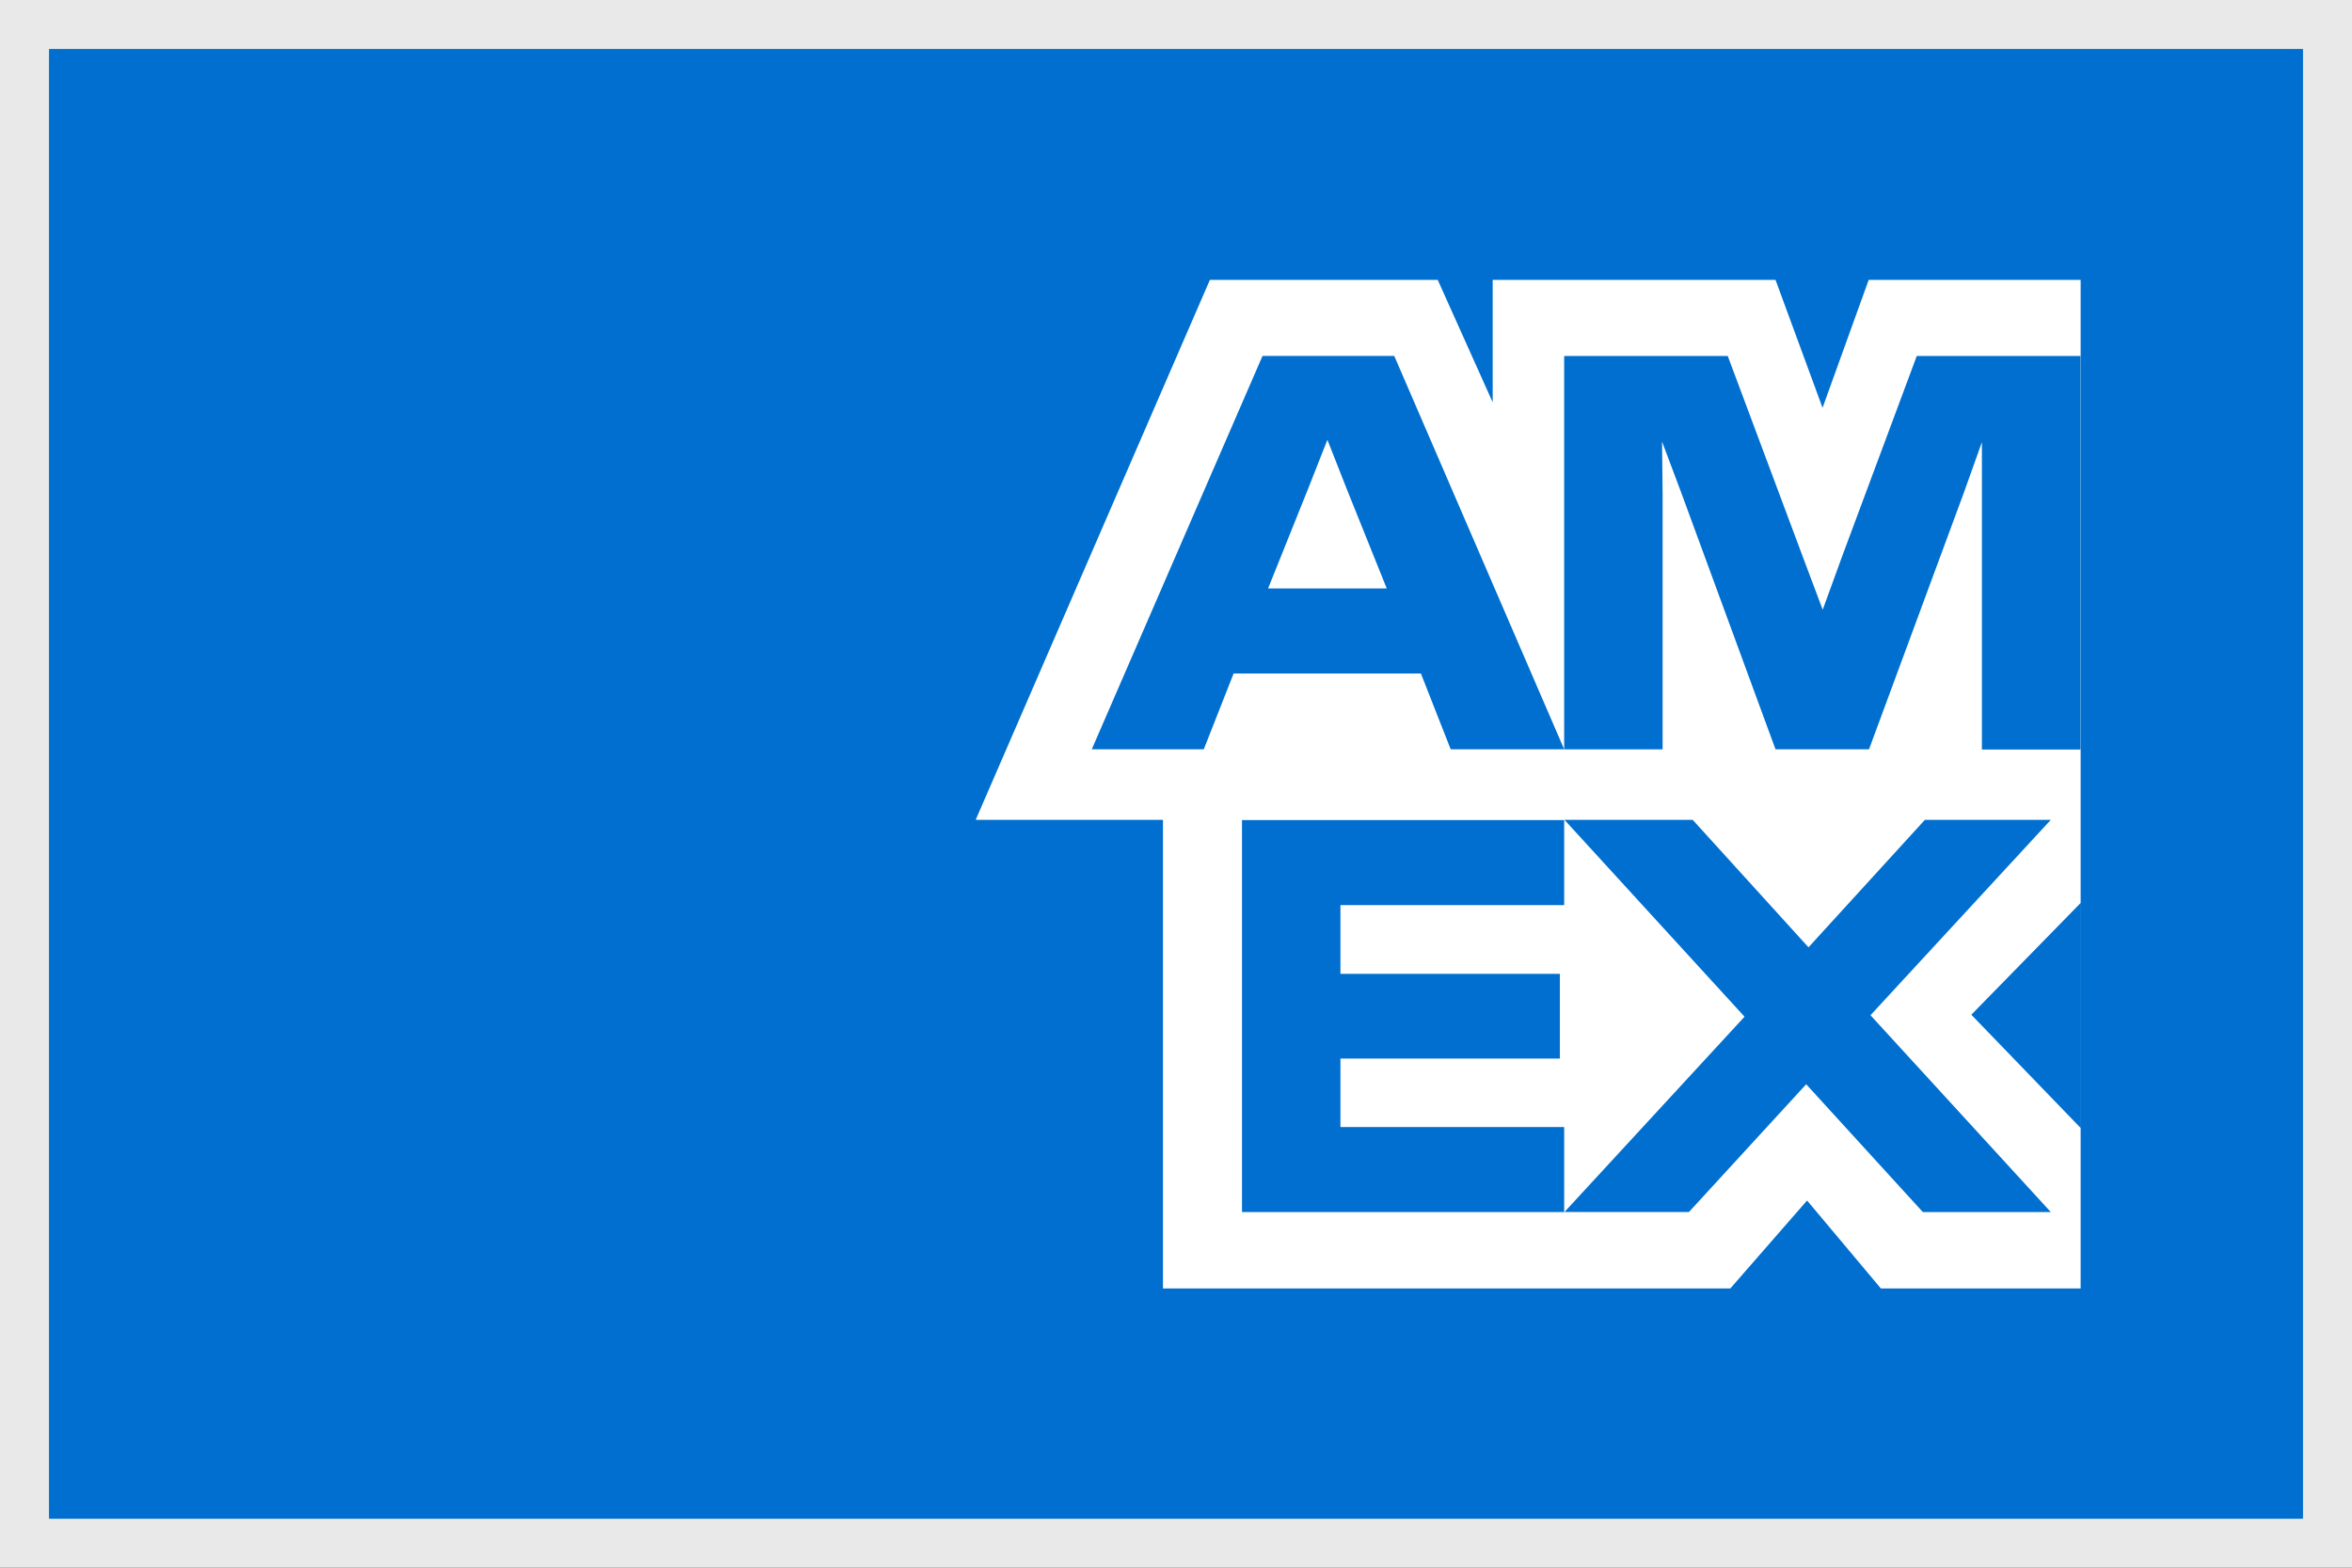
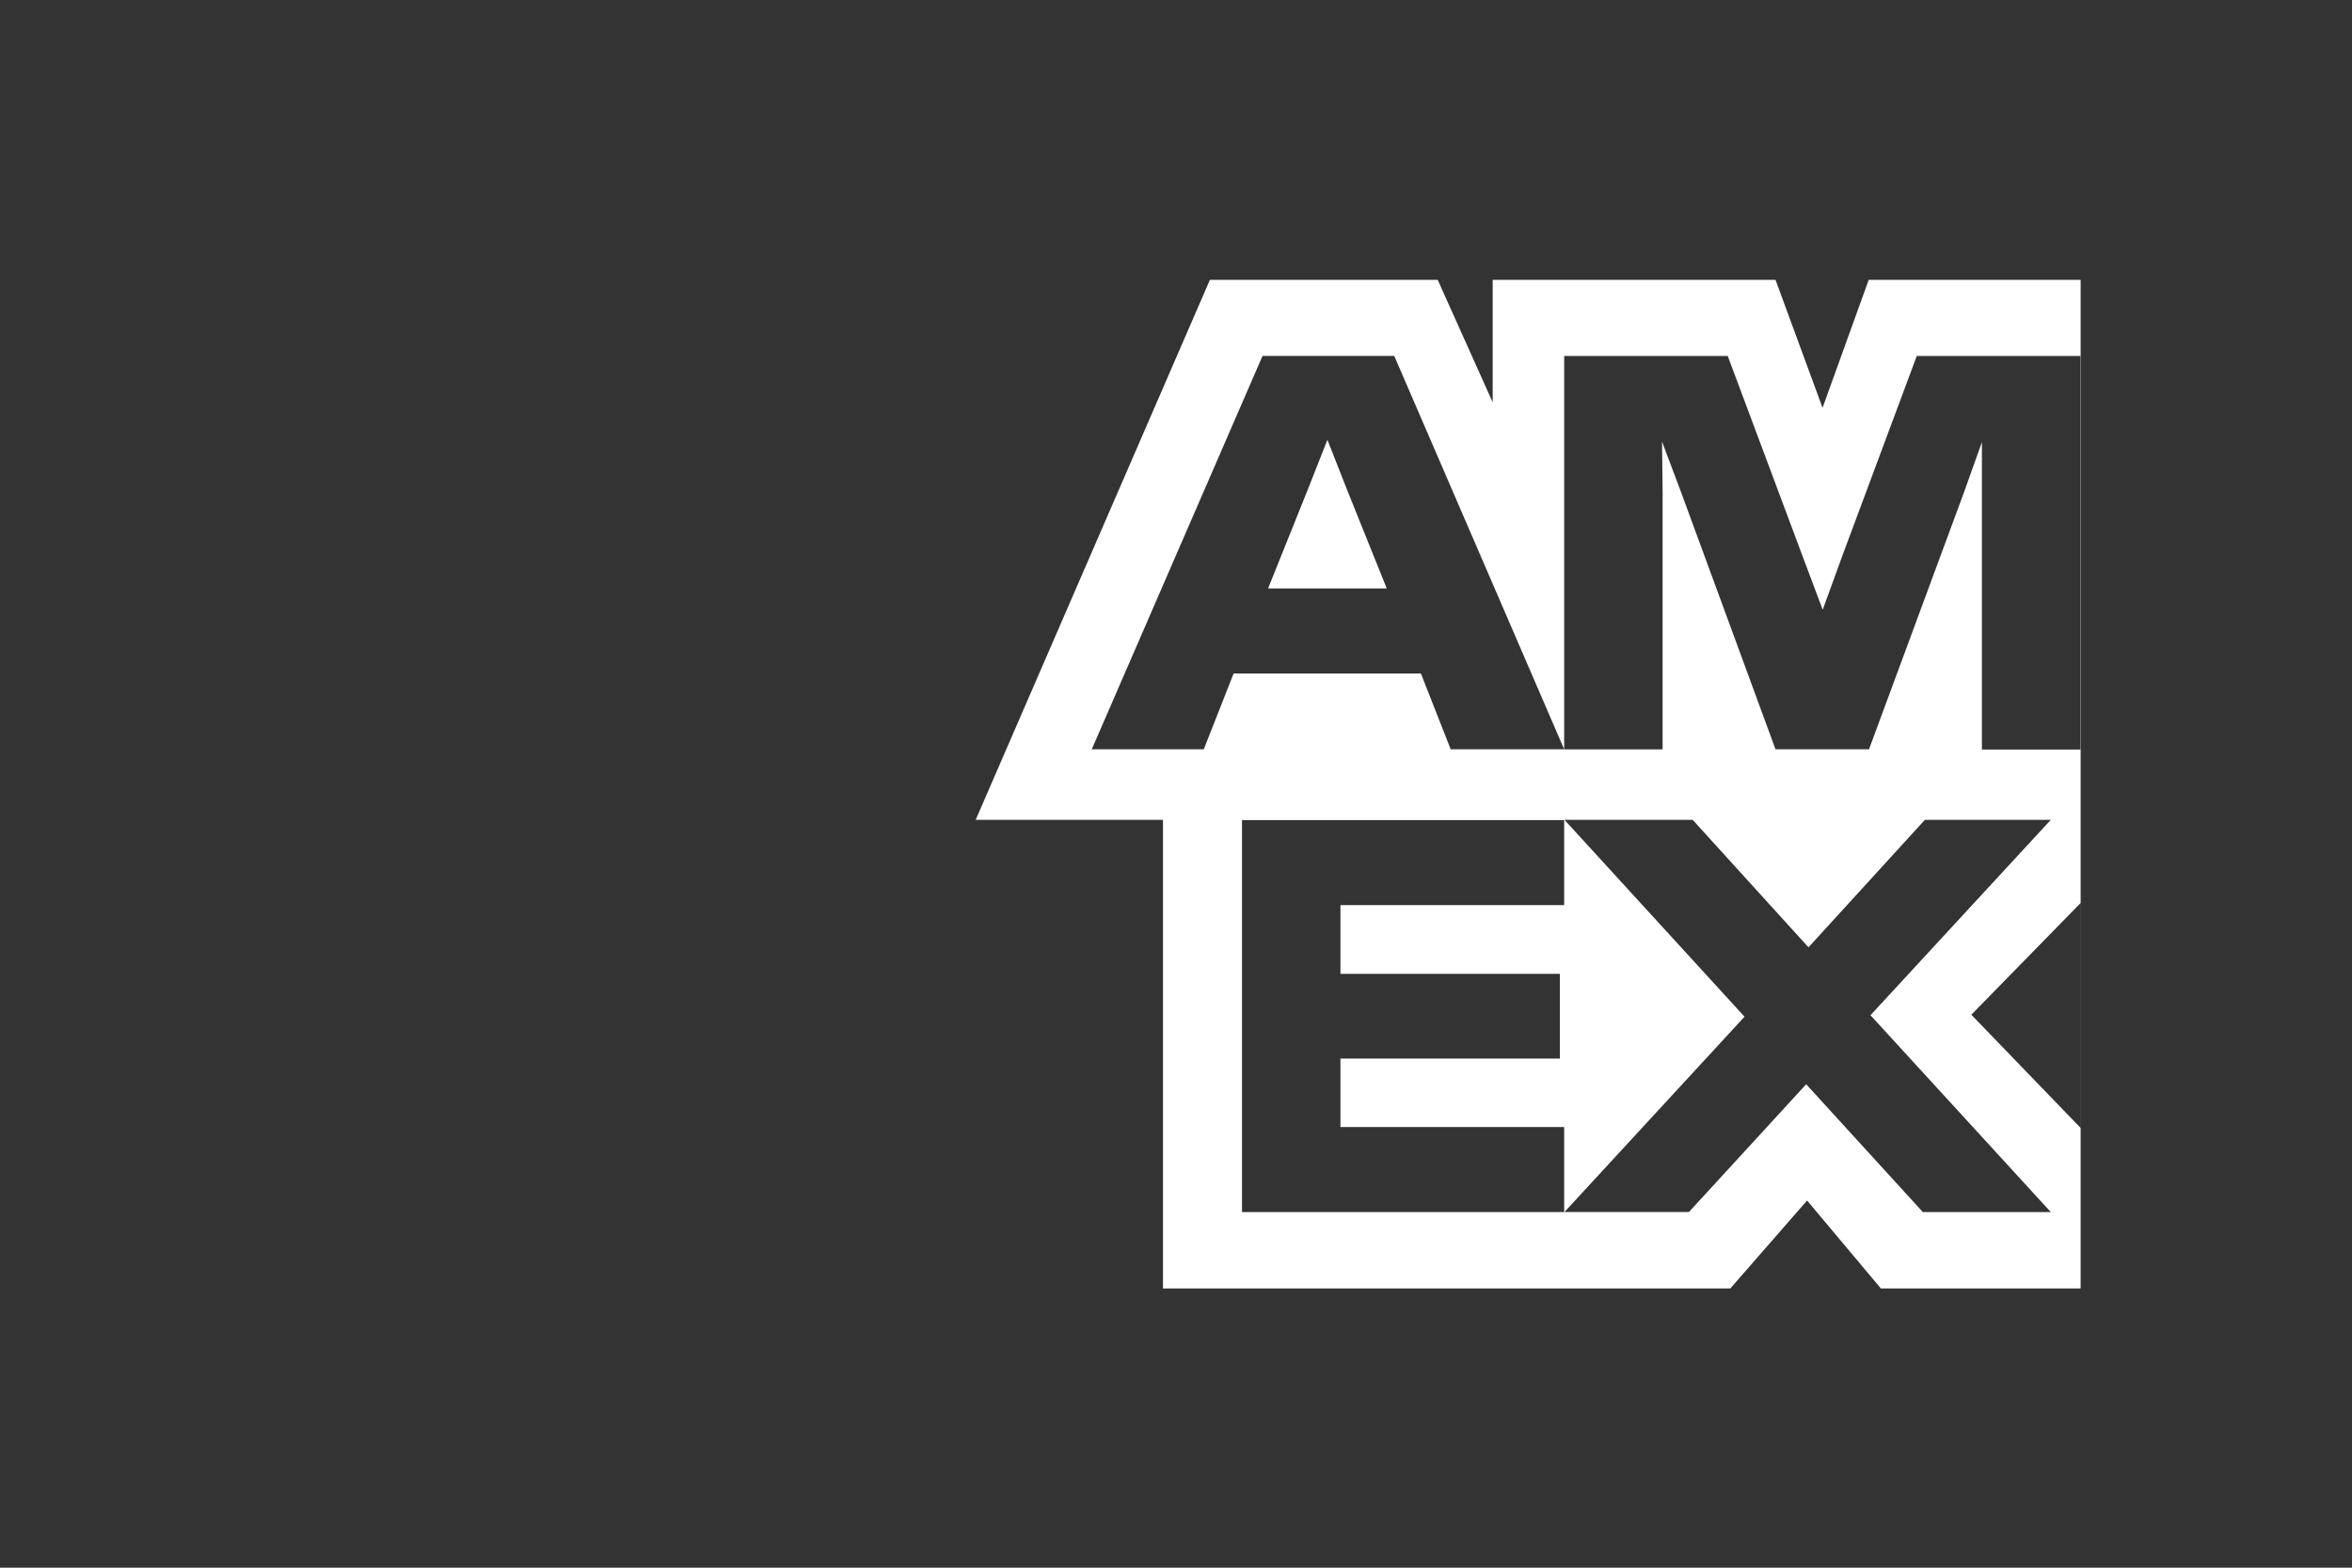
<svg xmlns="http://www.w3.org/2000/svg" width="48" height="32" fill="none">
  <rect width="100%" height="100%" fill="#333333" stroke="none" />
-   <path fill="#006FCF" d="M.5.5h47v31H.5z" />
  <path fill="#fff" d="m37.192 8.332.945-2.62h4.325V26.3h-4.077l-1.506-1.795-1.566 1.795H23.734v-9.565h-3.822l4.78-11.023h4.649l1.122 2.5v-2.5h5.772l.963 2.62h-.006Zm-3.261 1.735-.012-1.054.396 1.054 1.92 5.228h1.908l1.932-5.228.372-1.042V15.3h2.009V7.266h-3.338l-1.519 4.078-.401 1.102-.414-1.102-1.524-4.078h-3.338v8.03h2.009v-5.23Zm-4.325 5.228h2.316l-3.468-8.03h-2.688l-3.485 8.03h2.286l.609-1.548h3.822l.608 1.548Zm-2.912-5.313.396-1.005.395 1.005.816 2.03h-2.422l.815-2.03Zm-1.347 6.759v8h6.575v-1.736h-4.566v-1.397h4.478v-1.729h-4.478v-1.403h4.566V16.74h-6.575Zm13.895 8h2.611l-3.68-4.018 3.68-3.988h-2.57l-2.375 2.602-2.363-2.602h-2.617l3.675 4.018-3.675 3.987h2.54l2.393-2.608 2.38 2.608Zm.992-4.025 2.227 2.307v-4.59l-2.227 2.277v.006Z" />
-   <path stroke="#E9E9E9" d="M.5.5h47v31H.5z" />
</svg>